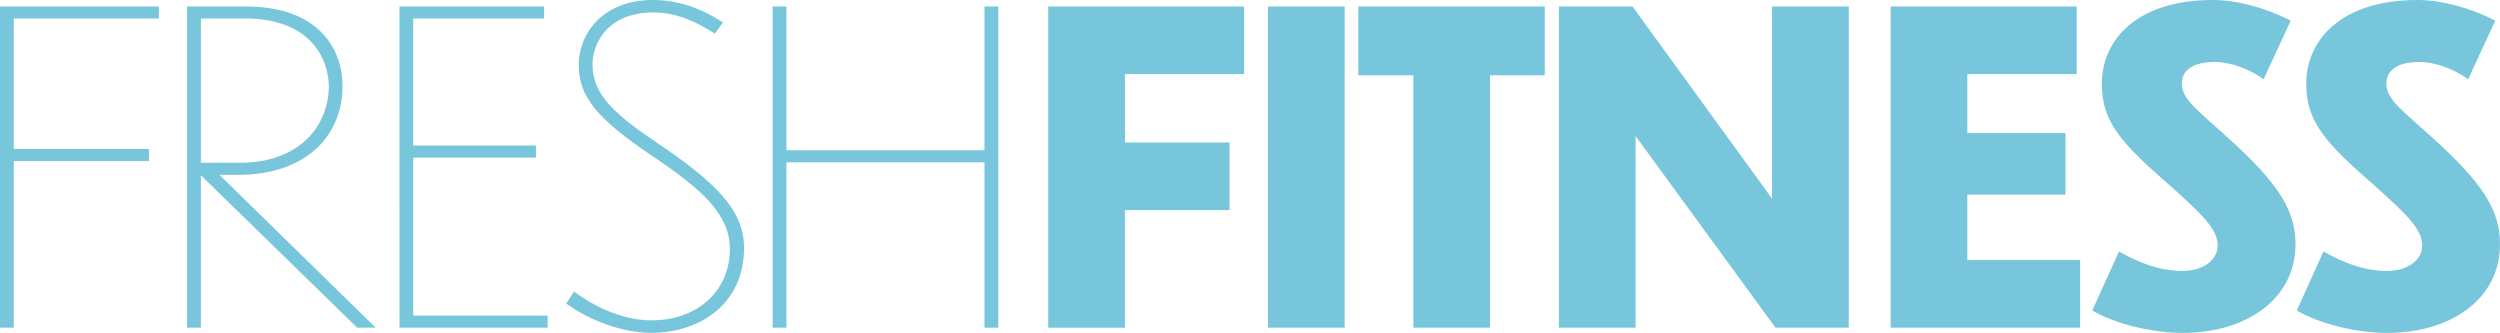
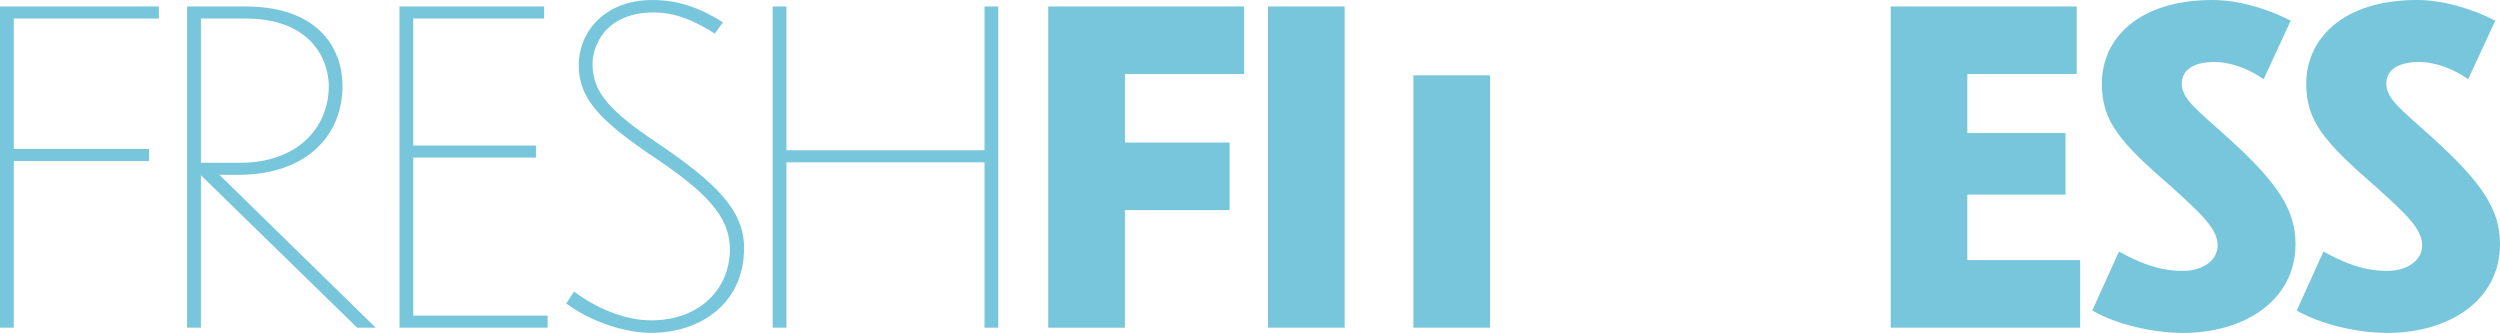
<svg xmlns="http://www.w3.org/2000/svg" viewBox="0 0 985.8 131.24">
  <defs>
    <style>.cls-1{fill:#77c6db;}</style>
  </defs>
  <g id="Layer_2" data-name="Layer 2">
    <g id="Layer_1-2" data-name="Layer 1">
      <path class="cls-1" d="M0,2.55H62.65V7.3H5.43V58.75H58.75V63.5H5.43v65.71H0Z" />
      <path class="cls-1" d="M79.21,69.1v60.11H73.77V2.55H96.69c30.39,0,38.37,18.16,38.37,31.24,0,19.86-14.43,35.14-41.08,35.14H86.51l61.63,60.28h-7.3Zm0-61.8V64.18H94.66c22.41,0,35-13.58,35-30.39-.17-10.36-7-26.49-32.94-26.49Z" />
      <path class="cls-1" d="M157.51,2.55h57.05V7.3H162.94V57.39h48.39v4.75H162.94v62.31h53v4.76h-58.4Z" />
      <path class="cls-1" d="M281.86,13.24c-7.47-4.75-15.11-8.32-24.11-8.32-19.53,0-24.11,13.76-24.11,20.21,0,11,6.45,18.5,25.3,31.07C282,71.82,293.4,82.69,293.4,97.8c0,21.73-17,33.44-36.67,33.44-10.7,0-23.94-4.58-33.45-11.54l3.06-4.76c8.49,6.46,20,11.38,30.39,11.38,19.35,0,31.07-12.56,31.07-28,0-13.42-10-23.1-31.41-37.36C235.85,47,228.21,38.37,228.21,25.64c0-12.57,9.67-25.64,29.2-25.64,10,0,19,3.23,27.67,8.83Z" />
      <path class="cls-1" d="M304.68,2.55h5.43v56.7h78.1V2.55h5.43V129.21h-5.43V64h-78.1v65.2h-5.43Z" />
      <path class="cls-1" d="M413.34,2.55h77.25V29.2h-47v27h41.26V82.85H443.56v46.36H413.34Z" />
      <path class="cls-1" d="M500,2.55h30.22V129.21H500Z" />
-       <path class="cls-1" d="M557.33,29.71H535.6V2.55h73.52V29.71H587.55v99.5H557.33Z" />
-       <path class="cls-1" d="M644.94,53.65v75.56H614.72V2.55h29l55,75.72V2.55H729V129.21H700.12Z" />
+       <path class="cls-1" d="M557.33,29.71H535.6V2.55V29.71H587.55v99.5H557.33Z" />
      <path class="cls-1" d="M745.54,2.55h73.35V29.2H775.76V52.46h38.71V76.74H775.76v25.81h44.48v26.66h-74.7Z" />
      <path class="cls-1" d="M892.59,31.24c-5.44-3.9-12.74-6.79-19.36-6.79-8.66,0-12.9,3.39-12.9,8.49,0,6.28,6.28,10.52,17.83,21.05,20.37,18.34,27,29,27,42.28,0,21.9-19.69,35-44.48,35-11.38,0-26-3.22-35.66-8.83l10.53-23.26c8,4.42,15.79,7.64,25,7.64,8.66,0,13.92-4.58,13.92-10,0-6.45-6.11-12.23-18.17-23.09-20.37-17.66-27.5-25.81-27.5-40.75C828.75,16,842.33,0,872.55,0c10,0,21.57,3.4,30.73,8.15Z" />
      <path class="cls-1" d="M973.24,31.24c-5.44-3.9-12.74-6.79-19.36-6.79-8.66,0-12.9,3.39-12.9,8.49,0,6.28,6.28,10.52,17.82,21.05,20.38,18.34,27,29,27,42.28,0,21.9-19.7,35-44.48,35-11.38,0-26-3.22-35.66-8.83l10.53-23.26c8,4.42,15.79,7.64,25,7.64,8.66,0,13.92-4.58,13.92-10,0-6.45-6.11-12.23-18.17-23.09C916.53,56,909.4,47.88,909.4,32.94,909.4,16,923,0,953.2,0c10,0,21.56,3.4,30.73,8.15Z" />
    </g>
  </g>
</svg>